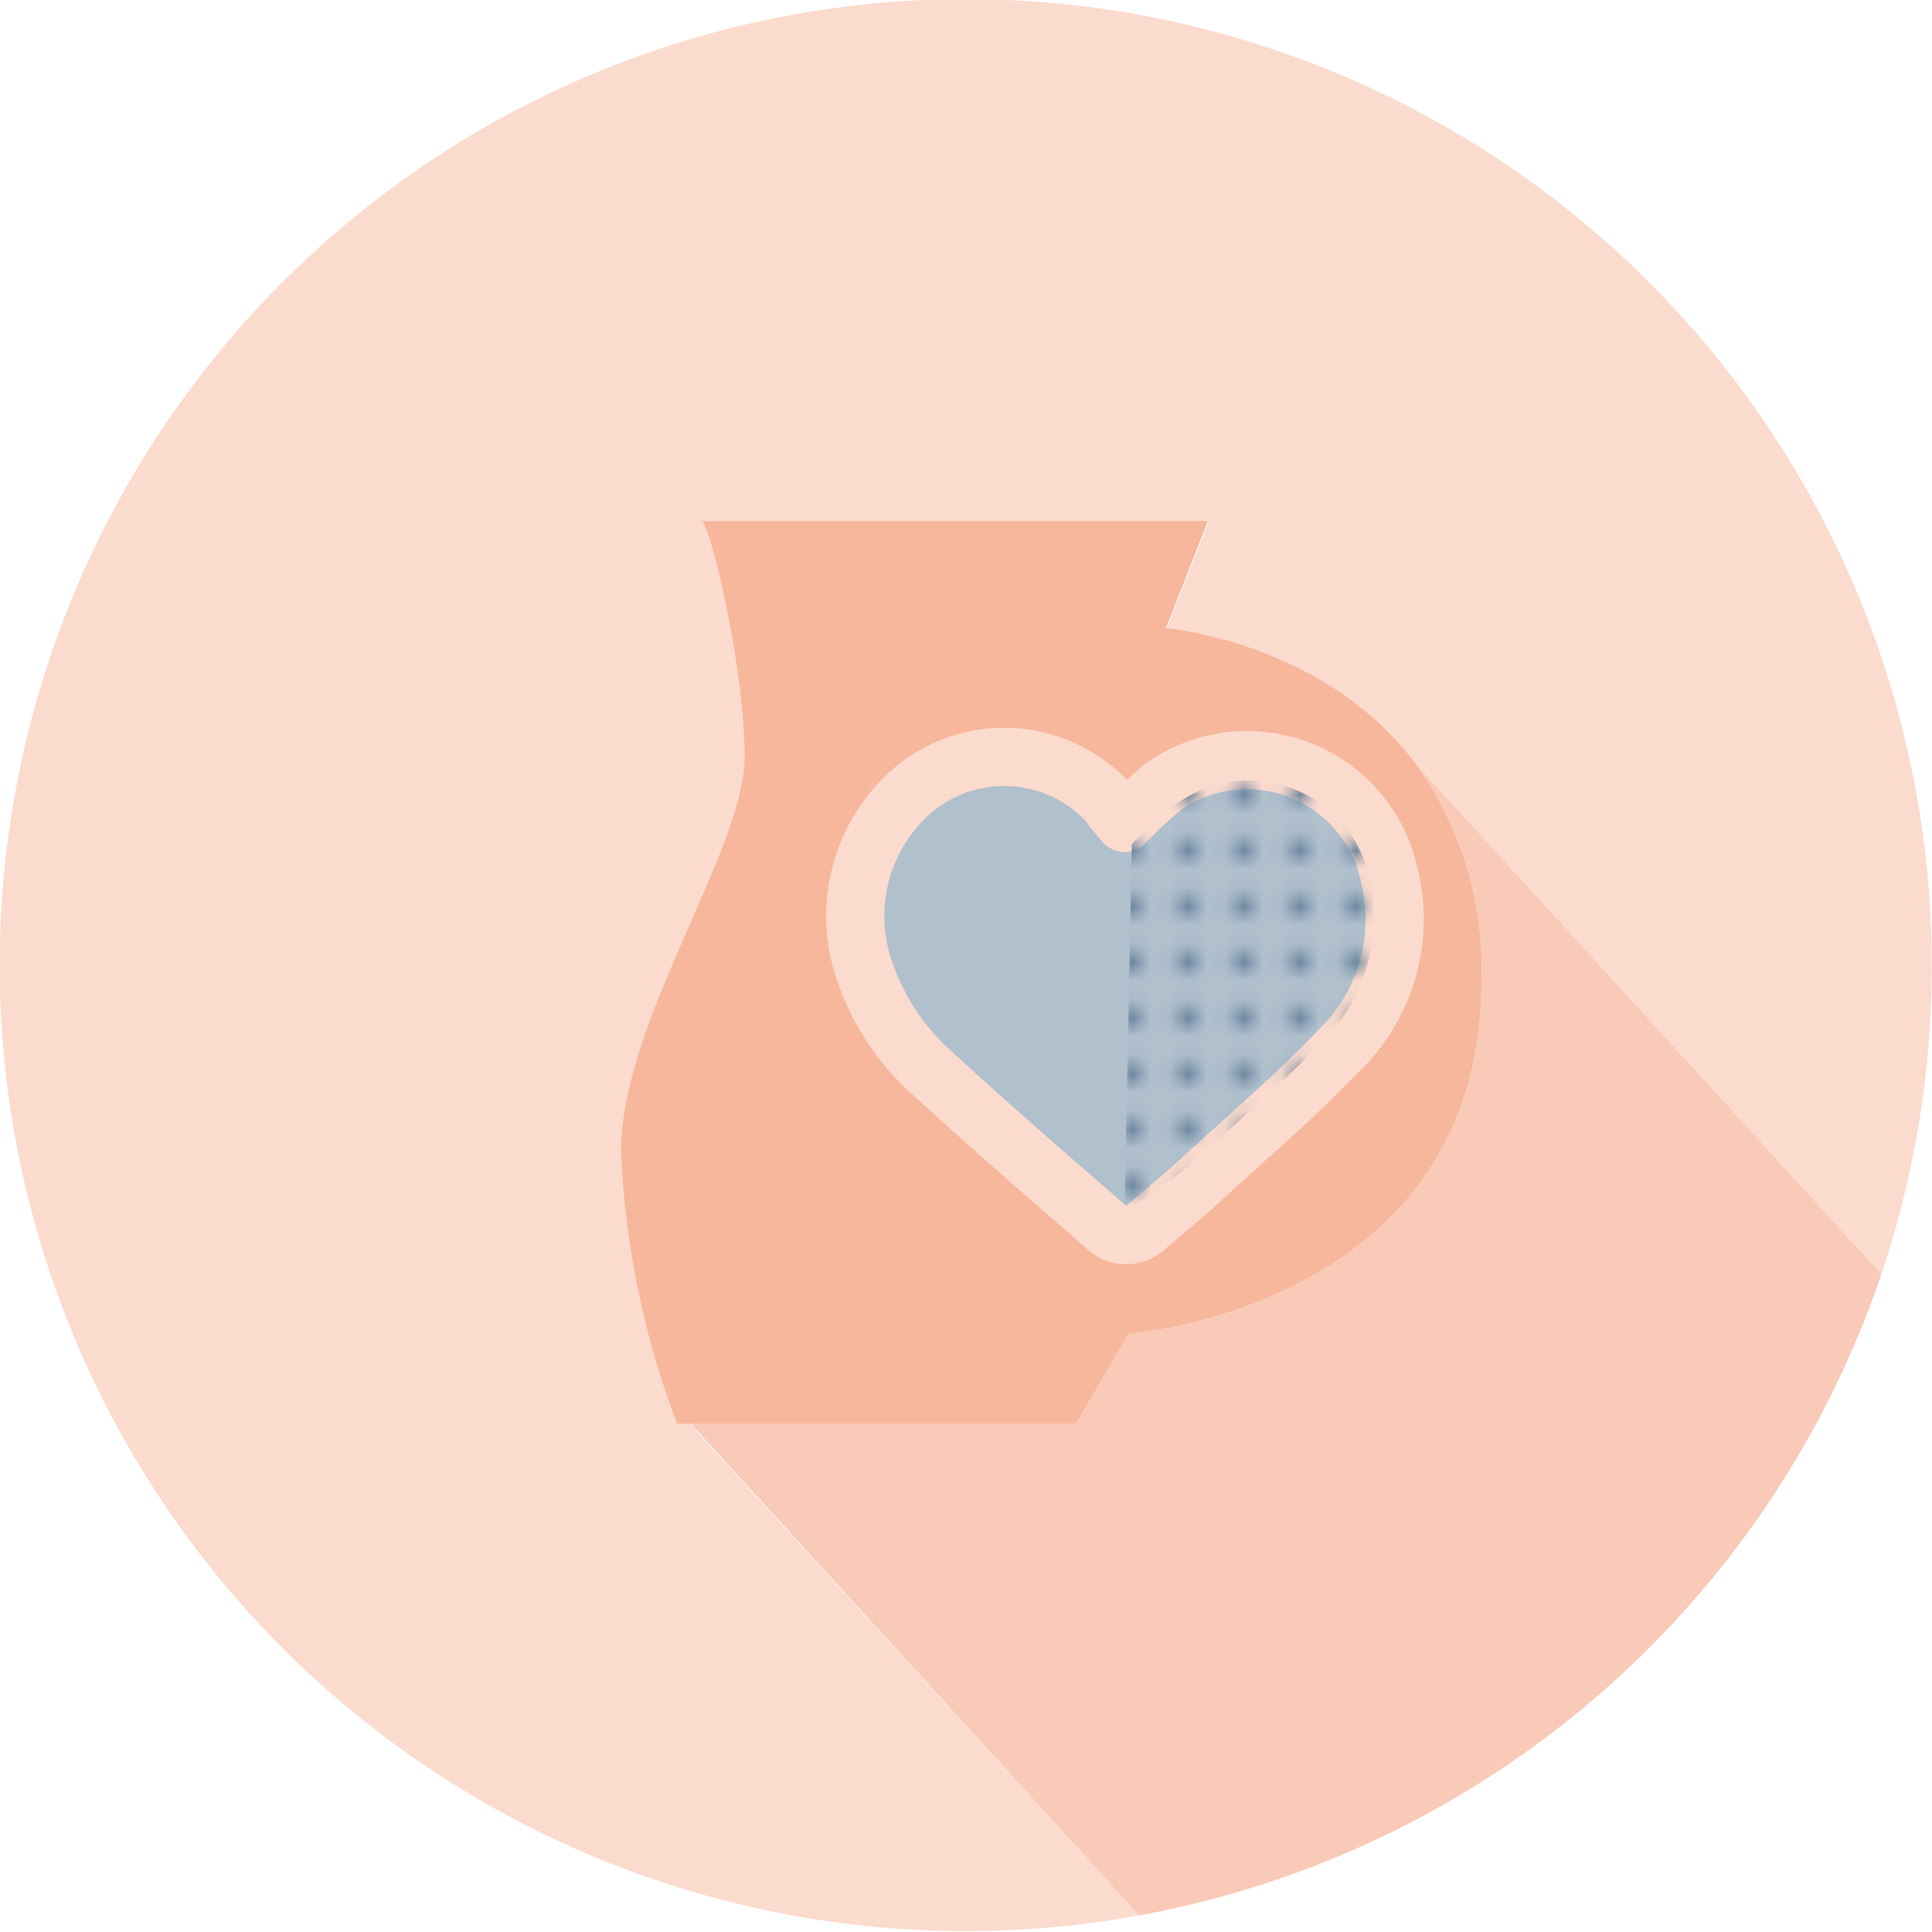
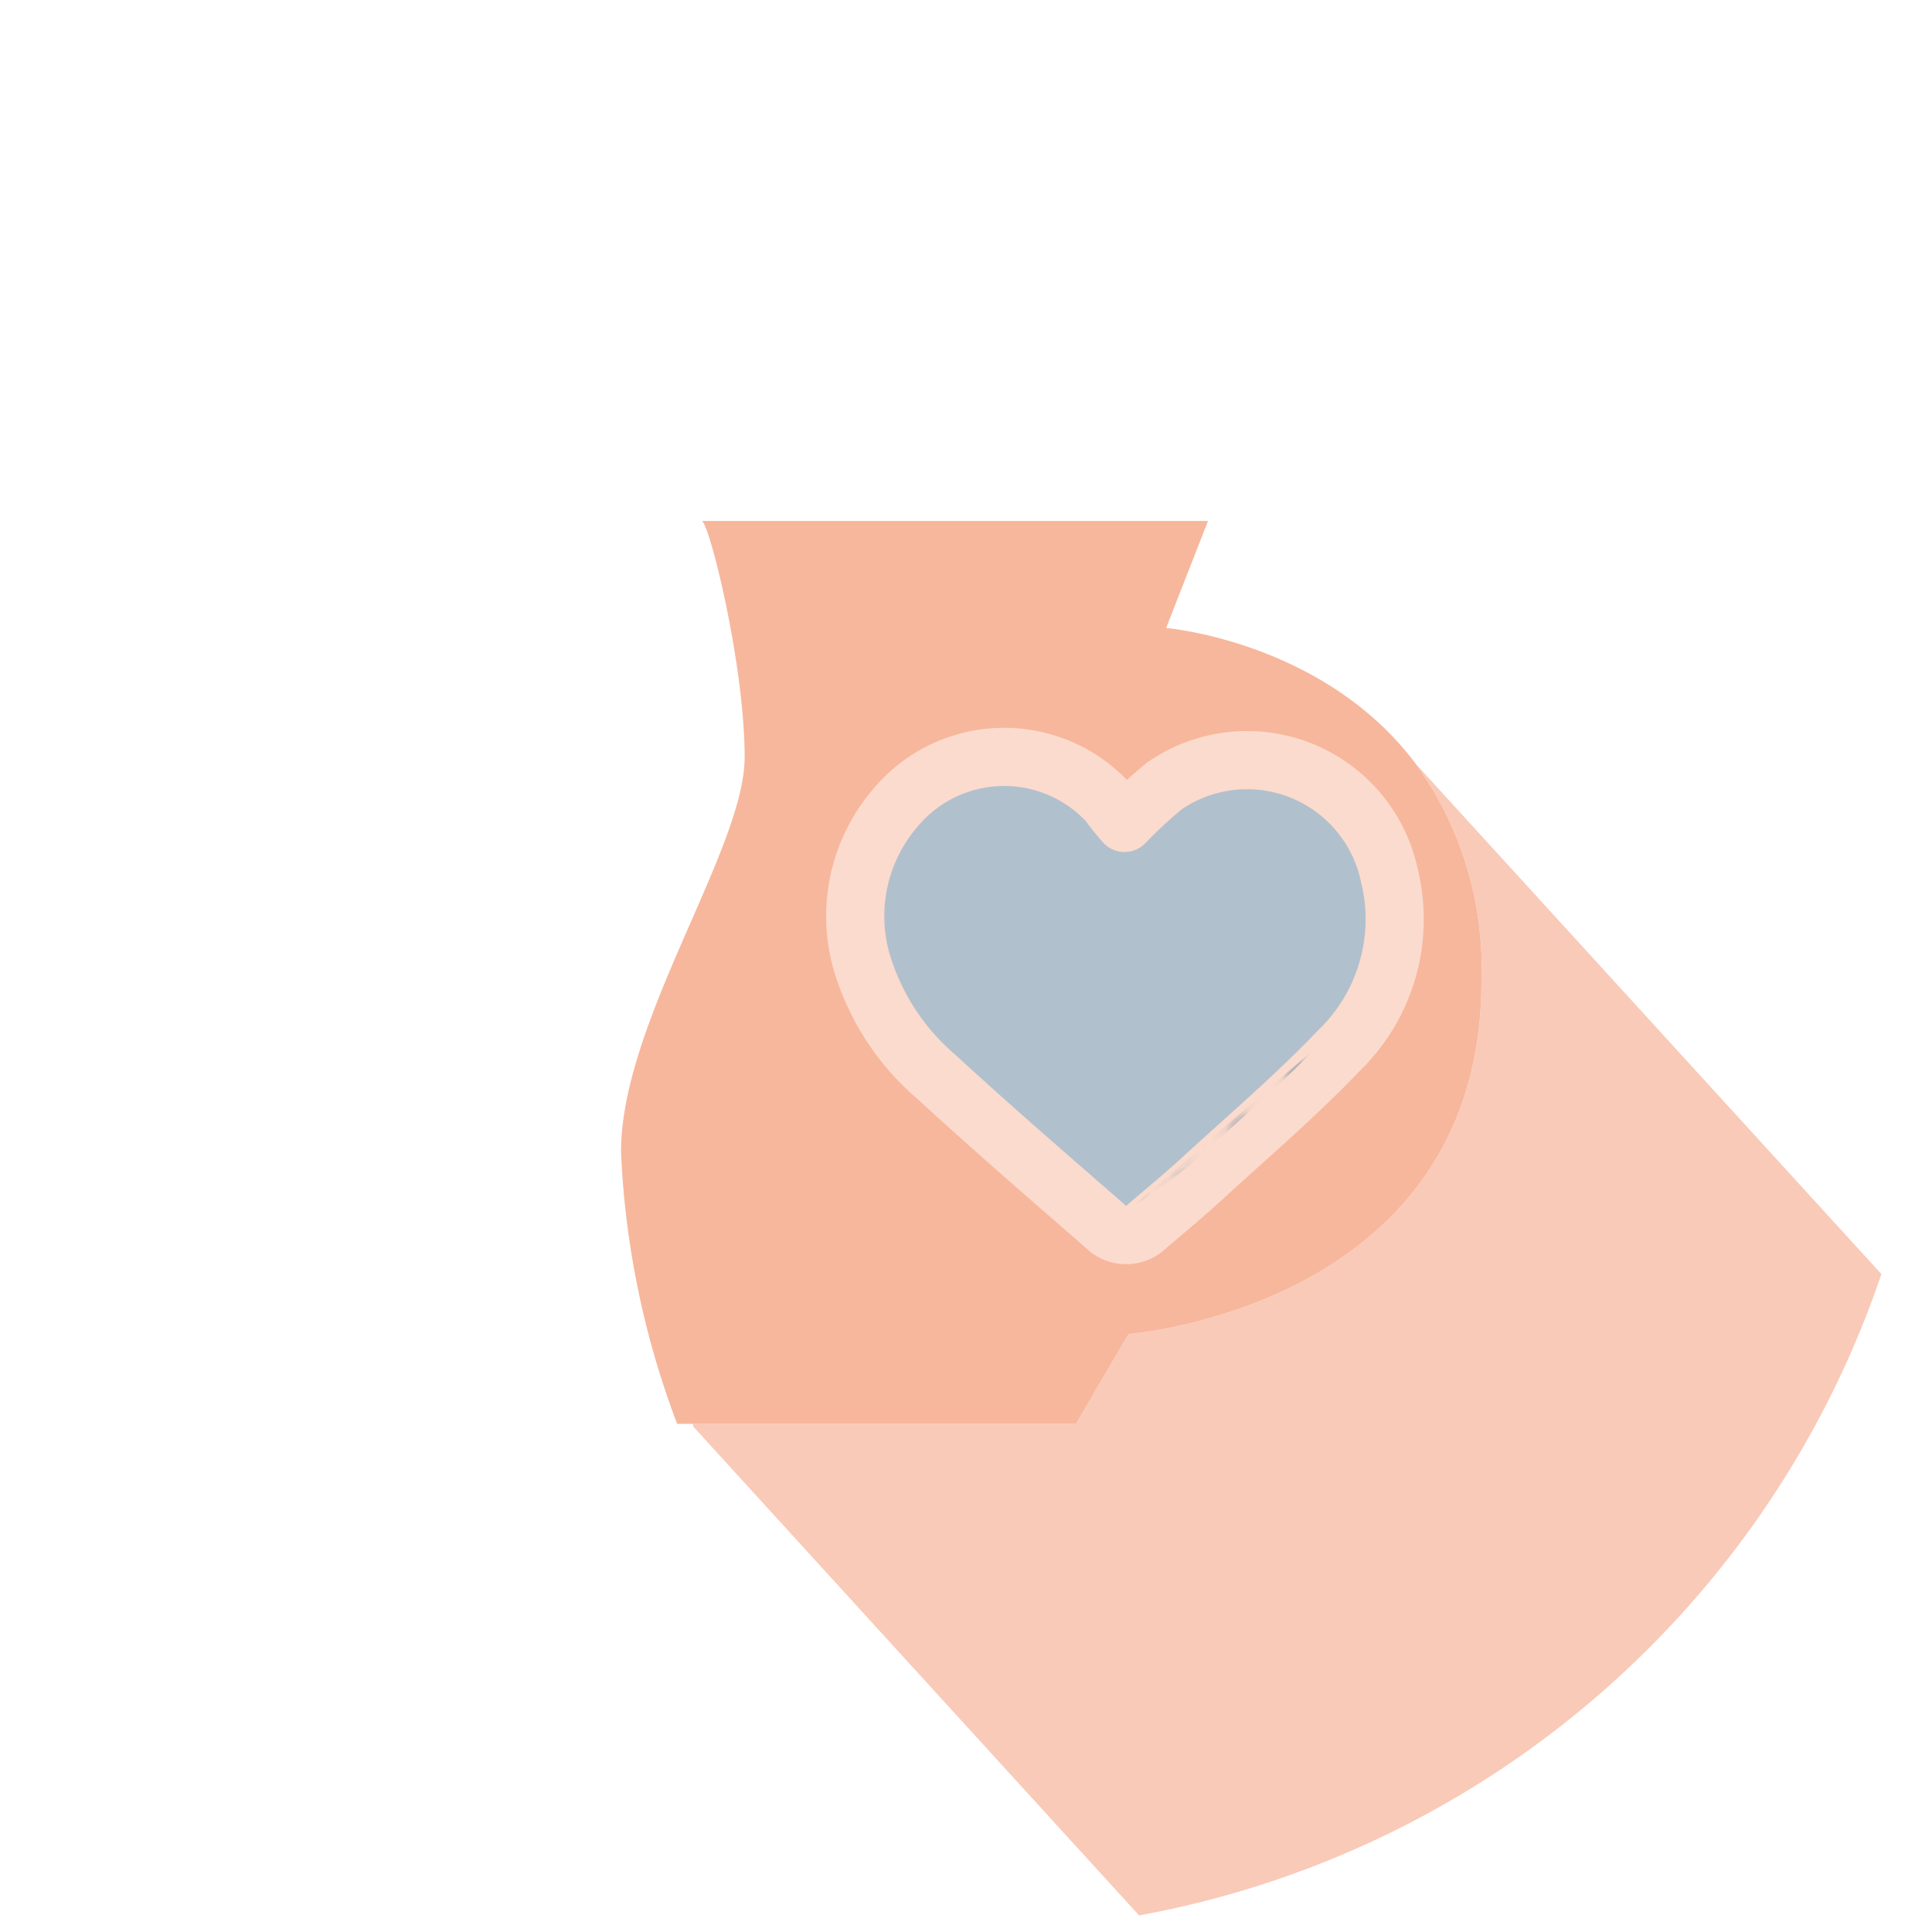
<svg xmlns="http://www.w3.org/2000/svg" id="Capa_1" data-name="Capa 1" viewBox="0 0 66.42 66.42">
  <defs>
    <style>.cls-1{fill:none;}.cls-2{fill:#66819b;}.cls-3{fill:#fbdbcd;}.cls-4{fill:#f9cab8;}.cls-5{fill:#f7b79c;}.cls-6{fill:#b1c0cd;stroke:#fbdbcd;stroke-linecap:round;stroke-linejoin:round;stroke-width:2px;}.cls-7{fill:url(#Motivo_nuevo_4);}</style>
    <pattern id="Motivo_nuevo_4" data-name="Motivo nuevo 4" width="2.83" height="2.83" patternTransform="translate(1.13 -0.65) scale(0.64)" patternUnits="userSpaceOnUse" viewBox="0 0 2.83 2.83">
-       <rect class="cls-1" width="2.83" height="2.83" />
      <circle class="cls-2" cx="1.42" cy="1.42" r="0.62" />
    </pattern>
  </defs>
  <title>logo-3</title>
-   <path class="cls-3" d="M5127.13,482.36a33.17,33.17,0,0,1-1.73,10.59l-16-17.53c-3.16-4.22-8.56-4.68-8.56-4.68l1.44-3.68h-17.4c0.27,0.08,1.47,5,1.47,8.12s-4.25,9.11-4.25,13.57a29.92,29.92,0,0,0,1.93,9.35h0.51v0.12L5099.88,515A33.21,33.21,0,1,1,5127.13,482.36Z" transform="translate(-5060.72 -449.15)" />
  <path class="cls-4" d="M5109.4,475.42l16,17.53A33.25,33.25,0,0,1,5099.88,515l-15.33-16.81V498.1h13.16l1.81-3.09s12.13-.91,12.13-12.13A12,12,0,0,0,5109.4,475.42Z" transform="translate(-5060.72 -449.15)" />
  <path class="cls-5" d="M5109.4,475.42a12,12,0,0,1,2.25,7.46c0,11.22-12.13,12.13-12.13,12.13l-1.81,3.09H5084a29.92,29.92,0,0,1-1.93-9.35c0-4.46,4.25-10.41,4.25-13.57s-1.2-8-1.47-8.12h17.4l-1.44,3.68S5106.24,471.19,5109.4,475.42Z" transform="translate(-5060.72 -449.15)" />
  <path class="cls-6" d="M5099.38,477.44a15.61,15.61,0,0,1,1.37-1.27,5,5,0,0,1,7.74,3.1,6.28,6.28,0,0,1-1.74,6c-1.47,1.54-3.09,2.92-4.66,4.36-0.63.58-1.28,1.12-1.93,1.67a1,1,0,0,1-1.45,0c-1.95-1.7-3.91-3.39-5.81-5.14a8.28,8.28,0,0,1-2.43-3.55,5.71,5.71,0,0,1,1-5.65,4.87,4.87,0,0,1,7.37-.2C5099,477,5099.21,477.24,5099.38,477.44Z" transform="translate(-5060.72 -449.15)" />
-   <path class="cls-7" d="M5099.38,490.88c0.61-.52,1.81-1.27,2.4-1.81,1.47-1.35,2.85-2.5,4.22-3.94a6,6,0,0,0,1.82-5.68,4.24,4.24,0,0,0-6.9-2.47,14.66,14.66,0,0,0-1.29,1.19Z" transform="translate(-5060.72 -449.15)" />
+   <path class="cls-7" d="M5099.38,490.88c0.61-.52,1.81-1.27,2.4-1.81,1.47-1.35,2.85-2.5,4.22-3.94Z" transform="translate(-5060.72 -449.15)" />
</svg>